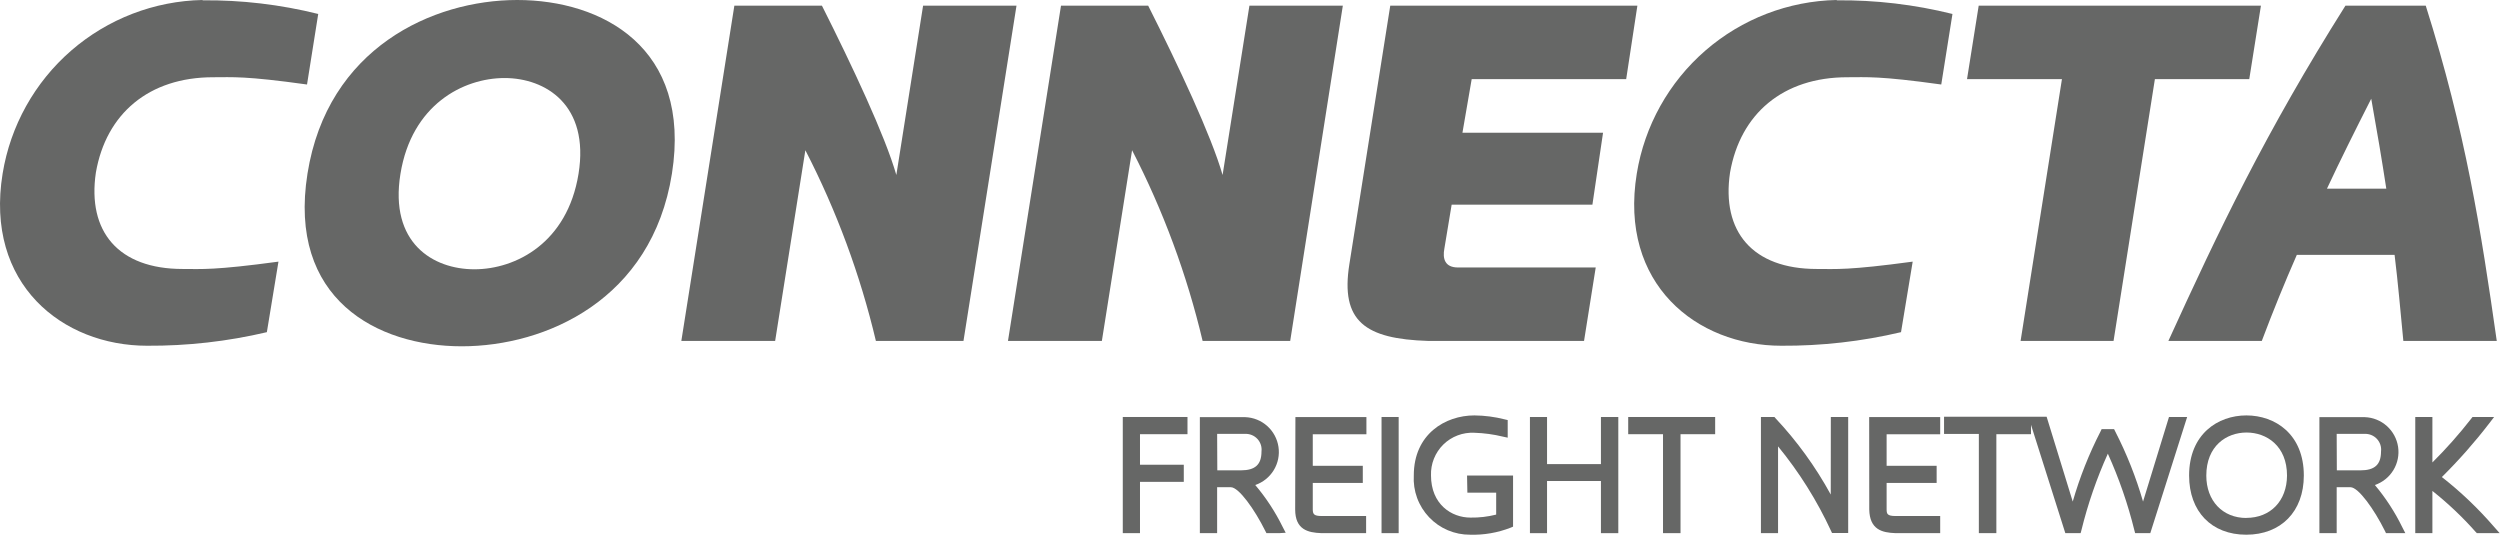
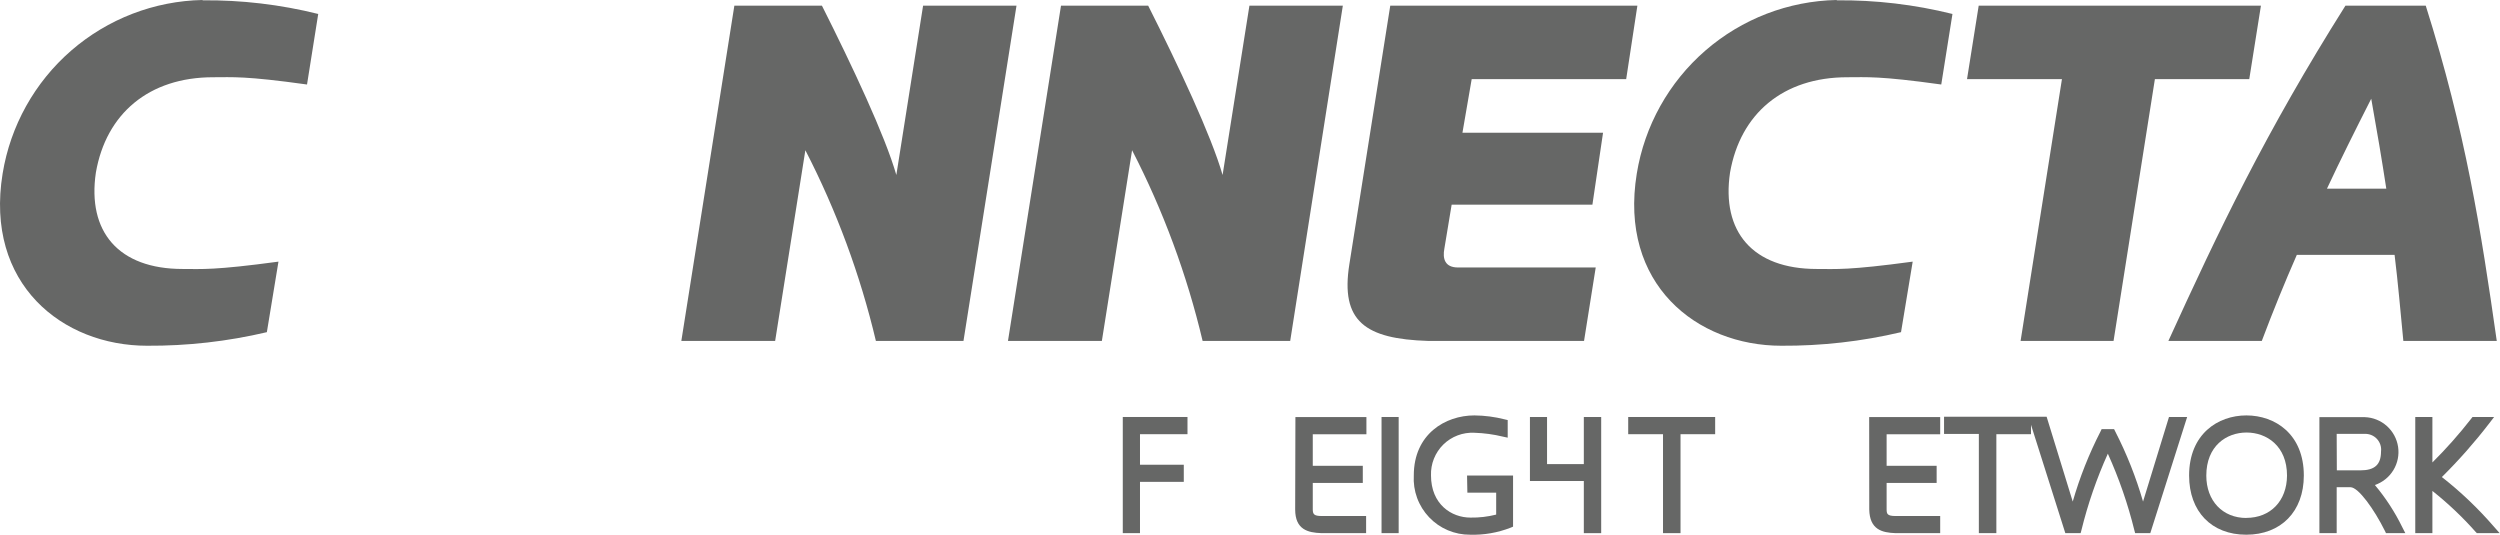
<svg xmlns="http://www.w3.org/2000/svg" width="187" height="40" viewBox="0 0 187 40">
  <path d="m15.145 0.024c2.918-0.028 5.827 0.315 8.658 1.021l-0.838 5.276c-4.657-0.649-5.565-0.543-7.023-0.543-4.804 0-8.009 2.727-8.77 7.129-0.655 4.409 1.676 7.212 6.492 7.212 1.452 0 2.325 0.106 7.165-0.549l-0.868 5.276c-2.936 0.692-5.943 1.033-8.959 1.015-6.327 0-12.152-4.615-10.806-12.878 0.582-3.572 2.397-6.828 5.131-9.2s6.212-3.711 9.831-3.784" fill="#666766" />
-   <path d="m34.538 25.903c-6.333 0-13.031-3.541-11.538-12.919 1.493-9.378 9.354-12.984 15.687-12.984s13.067 3.541 11.574 12.984c-1.493 9.443-9.443 12.919-15.722 12.919zm3.205-20.066c-3.099 0-6.952 2.001-7.79 7.171-0.838 5.17 2.437 7.135 5.53 7.135 3.092 0 6.952-1.971 7.79-7.135 0.838-5.164-2.473-7.171-5.53-7.171z" fill="#666766" />
  <path d="m69.046 0.425h6.988l-3.966 25.077h-6.551c-1.172-4.952-2.944-9.742-5.276-14.265l-2.26 14.265h-7.017l3.966-25.077h6.551c2.255 4.479 4.721 9.72 5.565 12.665l2.001-12.665z" fill="#666766" />
  <path d="m93.456 0.425h6.988l-3.937 25.077h-6.551c-1.172-4.952-2.944-9.742-5.276-14.265l-2.26 14.265h-7.023l3.966-25.077h6.522c2.255 4.479 4.721 9.72 5.565 12.665l2.007-12.665z" fill="#666766" />
  <path d="m108.04 18.585c-0.148 0.767 0.035 1.422 1.015 1.422h10.305l-0.874 5.495h-11.65c-4.722-0.147-6.587-1.458-5.902-5.748l3.057-19.328h18.485l-0.838 5.495h-11.556l-0.691 4.007h10.517l-0.796 5.383h-10.529l-0.543 3.276z" fill="#666766" />
  <path d="m137.38 0.024c2.919-0.028 5.831 0.315 8.664 1.021l-0.838 5.276c-4.663-0.649-5.572-0.543-7.029-0.543-4.804 0-8.003 2.727-8.77 7.129-0.656 4.409 1.676 7.212 6.492 7.212 1.457 0 2.331 0.106 7.17-0.549l-0.873 5.276c-2.934 0.692-5.939 1.033-8.953 1.015-6.333 0-12.158-4.615-10.812-12.878 0.581-3.572 2.397-6.828 5.13-9.2 2.734-2.372 6.212-3.711 9.831-3.784" fill="#666766" />
  <path d="m151.14 25.502 3.093-19.582h-7.1l0.873-5.495h21.111l-0.873 5.495h-7.059l-3.092 19.582h-6.953z" fill="#666766" />
  <path d="m179.77 25.502c-0.218-2.255-0.401-4.367-0.655-6.439h-7.312c-0.909 2.072-1.771 4.184-2.621 6.439h-6.988c3.783-8.298 7.277-15.616 13.244-25.077h6.008c2.981 9.443 4.131 16.779 5.312 25.077h-6.988zm-5.713-11.39h4.438c-0.324-2.113-0.69-4.297-1.127-6.728-1.234 2.432-2.325 4.615-3.311 6.728z" fill="#666766" />
  <path d="m83.984 39.879h1.287v-3.836h3.276v-1.281h-3.276v-2.284h3.553v-1.287h-4.84v8.688z" fill="#666766" />
-   <path d="m93.893 36.279c0.577-0.197 1.067-0.59 1.384-1.111 0.318-0.521 0.443-1.136 0.353-1.739-0.089-0.603-0.387-1.156-0.841-1.563-0.454-0.407-1.037-0.641-1.646-0.663h-3.394v8.676h1.292v-3.435h1.027c0.59 0 1.771 1.647 2.579 3.276l0.083 0.159h0.968l0.472-0.029-0.224-0.431c-0.553-1.127-1.243-2.182-2.054-3.14zm-2.851-3.824h2.083c0.172-9e-3 0.344 0.02 0.504 0.084 0.16 0.065 0.303 0.163 0.421 0.289 0.118 0.126 0.206 0.276 0.26 0.44 0.053 0.164 0.07 0.337 0.049 0.508 0 0.974-0.472 1.405-1.534 1.405h-1.771l-0.012-2.727z" fill="#666766" />
  <path d="m96.879 38.108c0 1.511 0.956 1.735 1.959 1.771h3.347v-1.281h-3.317c-0.59 0-0.667-0.142-0.673-0.49v-1.983h3.742v-1.281h-3.742v-2.361h4.013v-1.287h-5.311l-0.018 6.911z" fill="#666766" />
  <path d="m104.62 31.191h-1.281v8.688h1.281v-8.688z" fill="#666766" />
  <path d="m109.76 36.851h2.154v1.641c-0.629 0.159-1.276 0.235-1.924 0.224-1.411 0-2.951-0.986-2.951-3.158-0.014-0.427 0.06-0.853 0.219-1.25s0.398-0.757 0.703-1.057c0.306-0.3 0.67-0.533 1.07-0.684s0.827-0.218 1.254-0.196c0.718 0.022 1.432 0.119 2.131 0.289l0.36 0.077v-1.316l-0.225-0.053c-0.74-0.189-1.501-0.288-2.266-0.295-2.184 0-4.533 1.405-4.533 4.485-0.034 0.573 0.05 1.147 0.247 1.685 0.197 0.539 0.503 1.032 0.898 1.448s0.871 0.747 1.399 0.971c0.528 0.224 1.097 0.338 1.67 0.334 1.035 0.03 2.064-0.149 3.028-0.525l0.183-0.077v-3.824h-3.441l0.024 1.281z" fill="#666766" />
-   <path d="m119.75 34.715h-4.031v-3.523h-1.28v8.688h1.28v-3.901h4.031v3.901h1.299v-8.688h-1.299v3.523z" fill="#666766" />
+   <path d="m119.75 34.715h-4.031v-3.523h-1.28v8.688v-3.901h4.031v3.901h1.299v-8.688h-1.299v3.523z" fill="#666766" />
  <path d="m121.79 32.478h2.603v7.401h1.31v-7.401h2.591v-1.287h-6.504v1.287z" fill="#666766" />
-   <path d="m136.94 36.993c-1.129-2.07-2.518-3.988-4.131-5.707l-0.083-0.094h-1.009v8.688h1.281v-6.492c1.581 1.929 2.911 4.051 3.96 6.315l0.076 0.165h1.21v-8.676h-1.298l-6e-3 5.801z" fill="#666766" />
  <path d="m139.82 38.108c0.03 1.511 0.962 1.735 1.96 1.771h3.346v-1.281h-3.34c-0.632 0-0.661-0.171-0.667-0.49v-1.983h3.742v-1.281h-3.742v-2.361h4.007v-1.287h-5.312l6e-3 6.911z" fill="#666766" />
  <path d="m160.3 37.518c-0.523-1.814-1.221-3.573-2.084-5.253l-0.082-0.165h-0.933l-0.077 0.165c-0.863 1.679-1.56 3.438-2.083 5.253l-1.953-6.345h-7.673v1.287h2.603v7.419h1.31v-7.401h2.591v-0.702l2.567 8.103h1.145l0.059-0.218c0.482-1.965 1.144-3.881 1.977-5.725 0.835 1.844 1.498 3.76 1.983 5.725l0.059 0.218h1.134l2.756-8.688h-1.358l-1.941 6.327z" fill="#666766" />
  <path d="m168.03 31.073c-2.131 0-4.285 1.393-4.285 4.497 0 2.691 1.676 4.426 4.273 4.426s4.308-1.735 4.308-4.426c0-3.104-2.154-4.497-4.296-4.497zm0 7.672c-1.771 0-2.998-1.275-2.998-3.169 0-2.225 1.511-3.223 3.01-3.223s3.027 0.998 3.027 3.223c-0.012 1.889-1.233 3.163-3.051 3.163l0.012 0.006z" fill="#666766" />
  <path d="m177.64 36.279c0.577-0.197 1.067-0.591 1.385-1.112 0.317-0.521 0.442-1.137 0.352-1.741s-0.389-1.156-0.844-1.563c-0.455-0.406-1.039-0.64-1.648-0.66h-3.394v8.676h1.293v-3.435h1.032c0.591 0 1.771 1.647 2.58 3.276l0.076 0.159h1.446l-0.224-0.437c-0.553-1.134-1.243-2.197-2.054-3.163zm-2.856-3.824h2.089c0.171-0.008 0.343 0.021 0.502 0.086s0.302 0.164 0.419 0.29 0.205 0.276 0.258 0.439c0.053 0.163 0.069 0.336 0.048 0.507 0 0.974-0.472 1.405-1.534 1.405h-1.771l-0.011-2.727z" fill="#666766" />
  <path d="m186.54 39.389c-1.174-1.358-2.476-2.599-3.889-3.706 1.269-1.257 2.452-2.597 3.541-4.013l0.366-0.478h-1.617l-0.089 0.118c-0.899 1.154-1.871 2.25-2.909 3.281v-3.4h-1.281v8.688h1.281v-3.158c1.165 0.925 2.248 1.95 3.234 3.063l0.089 0.094h1.705l-0.431-0.49z" fill="#666766" />
</svg>